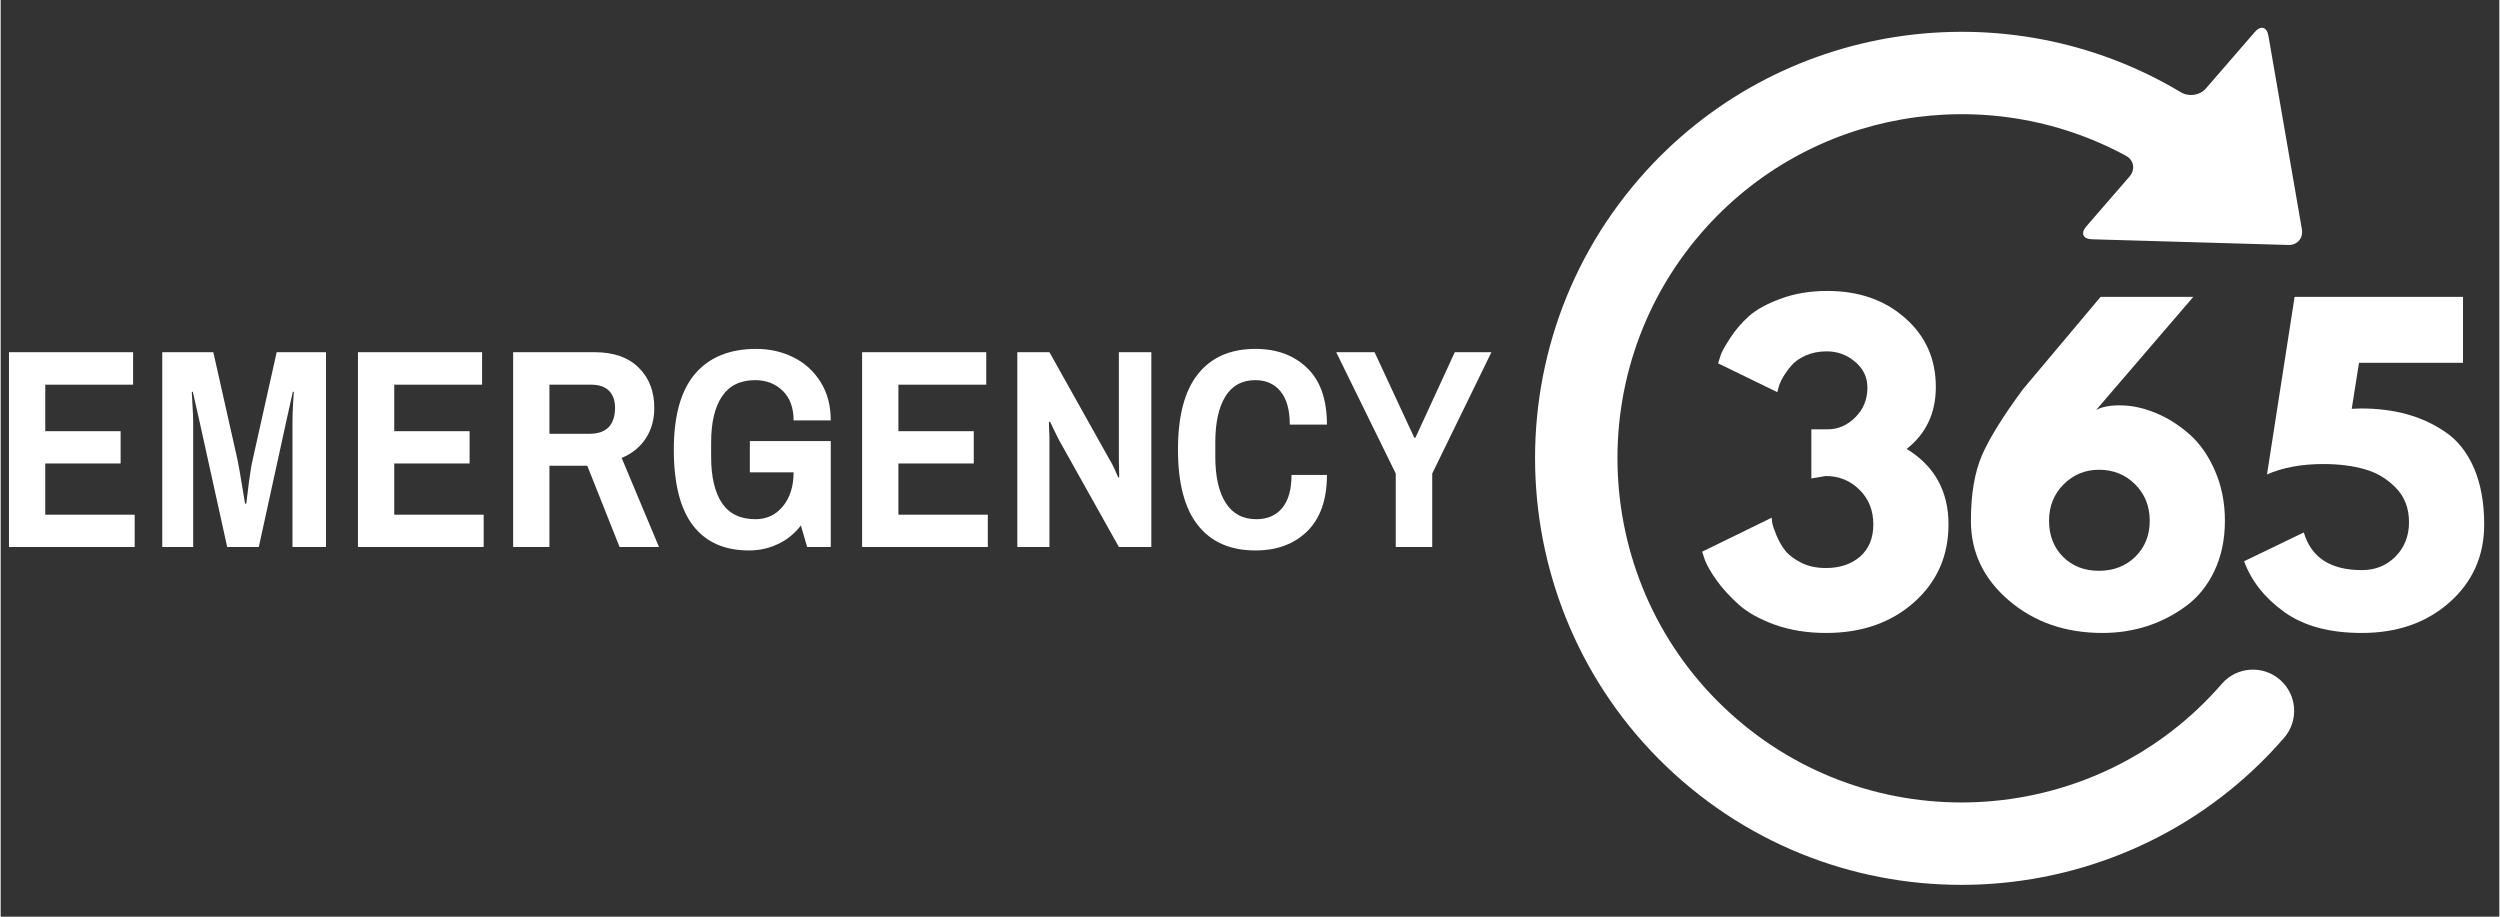
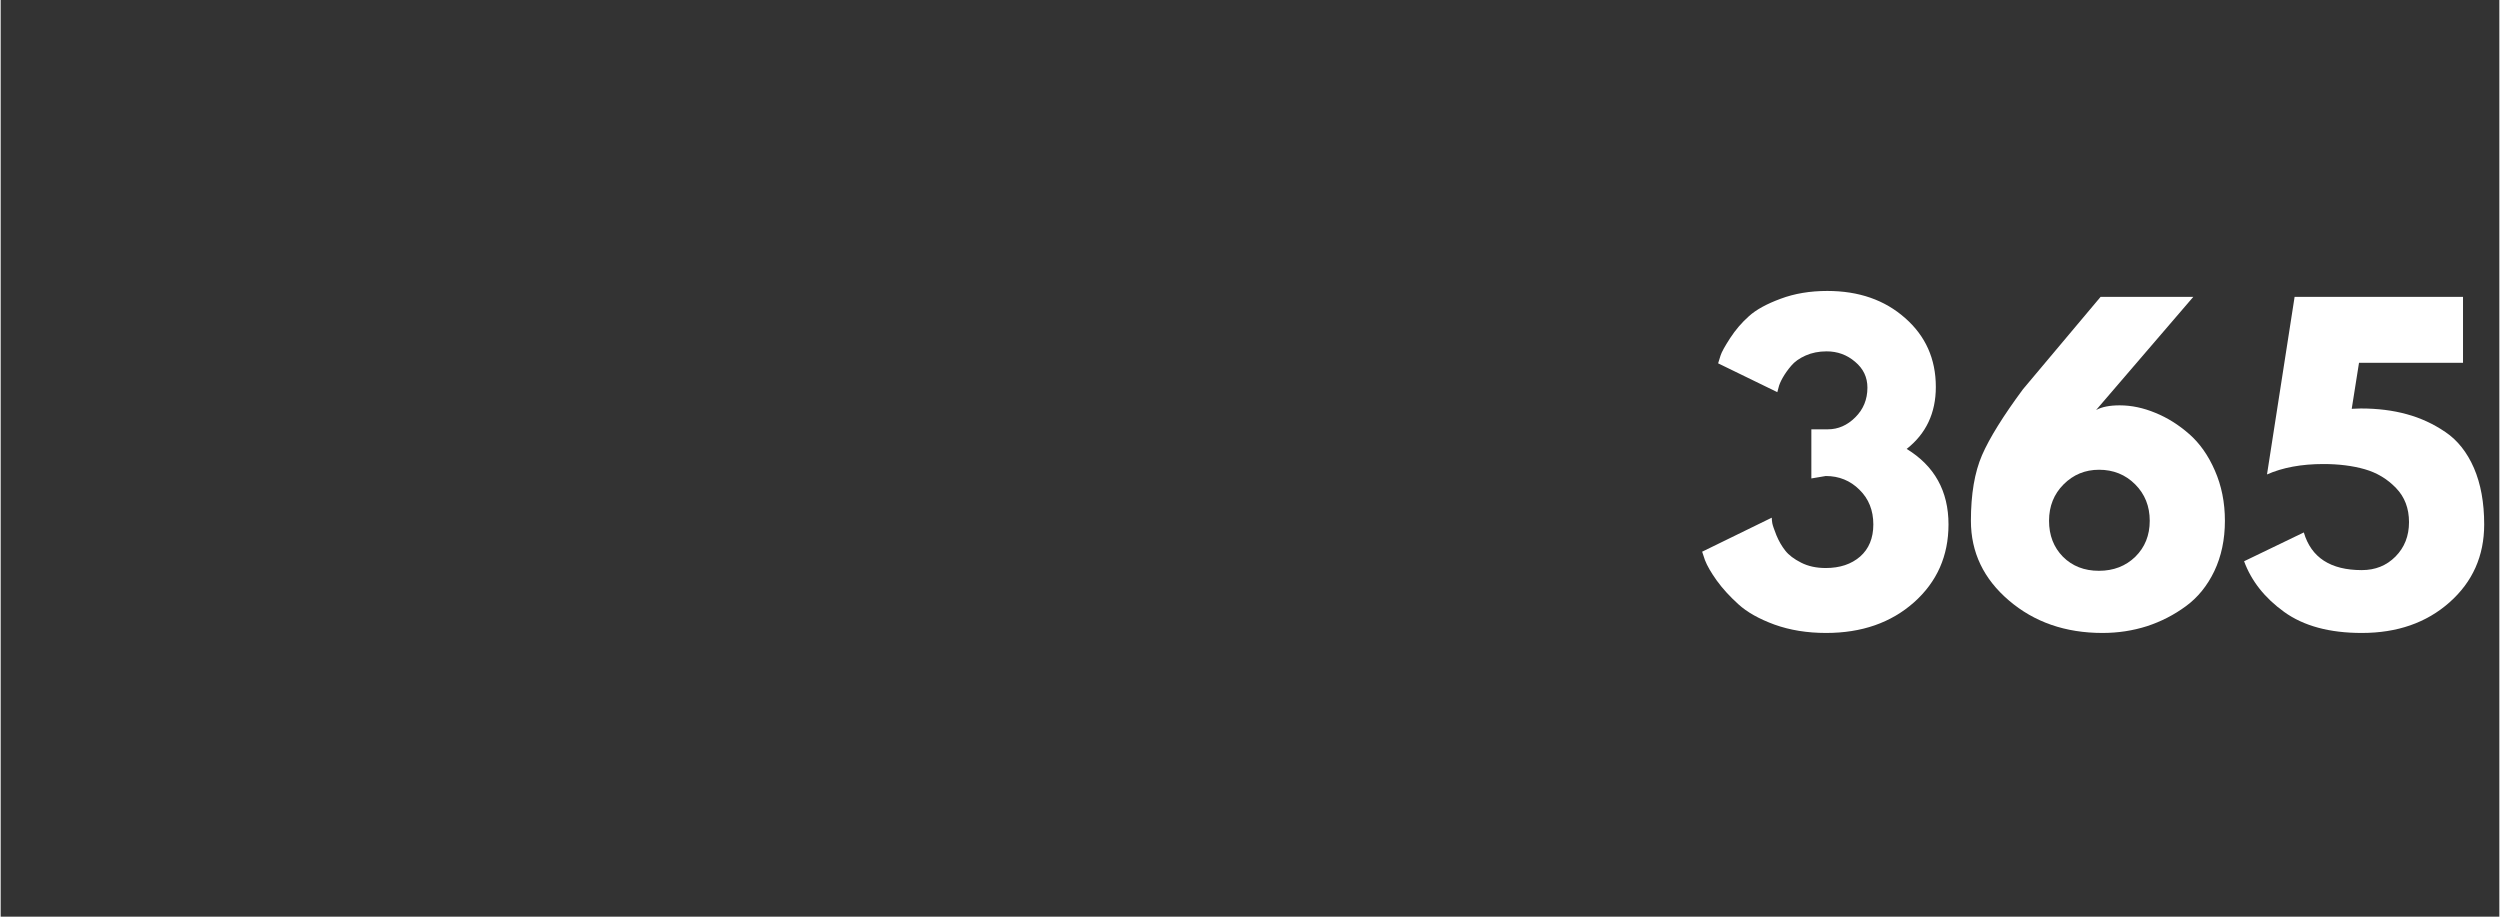
<svg xmlns="http://www.w3.org/2000/svg" width="300" zoomAndPan="magnify" viewBox="0 0 224.88 82.5" height="110" preserveAspectRatio="xMidYMid meet" version="1.0">
  <rect x="0" y="0" width="224.88" height="82.5" fill="#333333" stroke="none" />
  <defs>
    <g />
    <clipPath id="204311000b">
      <path d="M 122 0 L 224.145 0 L 224.145 82.004 L 122 82.004 Z M 122 0 " clip-rule="nonzero" />
    </clipPath>
    <clipPath id="f7d36bf1ed">
      <path d="M 119.027 42.266 L 175.184 -22.512 L 239.961 33.645 L 183.805 98.422 Z M 119.027 42.266 " clip-rule="nonzero" />
    </clipPath>
    <clipPath id="9d1ffe4046">
      <path d="M 16 2 L 86 2 L 86 80 L 16 80 Z M 16 2 " clip-rule="nonzero" />
    </clipPath>
    <clipPath id="43d20f038b">
      <path d="M -2.973 42.266 L 53.184 -22.512 L 117.961 33.645 L 61.805 98.422 Z M -2.973 42.266 " clip-rule="nonzero" />
    </clipPath>
    <clipPath id="e5c05f828c">
-       <path d="M 53.031 -22.336 L -3.125 42.441 L 61.652 98.598 L 117.809 33.82 Z M 53.031 -22.336 " clip-rule="nonzero" />
-     </clipPath>
+       </clipPath>
    <clipPath id="7af5e7157e">
      <rect x="0" width="103" y="0" height="83" />
    </clipPath>
    <clipPath id="fde9925461">
-       <path d="M 0.617 27 L 136 27 L 136 56 L 0.617 56 Z M 0.617 27 " clip-rule="nonzero" />
-     </clipPath>
+       </clipPath>
    <clipPath id="ebca08d30d">
      <path d="M 0.617 4 L 13 4 L 13 23 L 0.617 23 Z M 0.617 4 " clip-rule="nonzero" />
    </clipPath>
    <clipPath id="c0daea333a">
      <rect x="0" width="136" y="0" height="29" />
    </clipPath>
    <clipPath id="8ab8cdad89">
      <path d="M 152 24 L 224.145 24 L 224.145 70 L 152 70 Z M 152 24 " clip-rule="nonzero" />
    </clipPath>
    <clipPath id="6db8c063cc">
      <rect x="0" width="73" y="0" height="46" />
    </clipPath>
  </defs>
  <g clip-path="url(#204311000b)">
    <g clip-path="url(#f7d36bf1ed)">
      <g transform="matrix(1, 0, 0, 1, 122, 0)">
        <g clip-path="url(#7af5e7157e)">
          <g clip-path="url(#9d1ffe4046)">
            <g clip-path="url(#43d20f038b)">
              <g clip-path="url(#e5c05f828c)">
                <path fill="#ffffff" d="M 85.109 20.629 C 85.25 21.438 84.699 22.074 83.879 22.047 L 66.219 21.535 C 65.402 21.512 65.172 20.992 65.711 20.371 L 69.598 15.887 C 70.133 15.266 70.004 14.418 69.281 14.023 C 56.781 7.227 40.77 9.762 31.07 20.949 C 19.879 33.859 21.277 53.469 34.188 64.66 C 47.098 75.855 66.707 74.457 77.902 61.547 C 79.242 59.996 81.586 59.832 83.133 61.172 C 84.684 62.516 84.848 64.855 83.508 66.406 C 69.633 82.406 45.332 84.141 29.328 70.27 C 13.324 56.395 11.594 32.09 25.465 16.09 C 37.848 1.805 58.543 -1.102 74.227 8.309 C 74.93 8.73 75.918 8.594 76.457 7.977 L 80.871 2.883 C 81.41 2.262 81.957 2.414 82.098 3.223 Z M 85.109 20.629 " fill-opacity="1" fill-rule="nonzero" />
              </g>
            </g>
          </g>
        </g>
      </g>
    </g>
  </g>
  <g clip-path="url(#fde9925461)">
    <g transform="matrix(1, 0, 0, 1, 0, 27)">
      <g clip-path="url(#c0daea333a)">
        <g clip-path="url(#ebca08d30d)">
          <g fill="#ffffff" fill-opacity="1">
            <g transform="translate(-0.783, 22.229)">
              <g>
                <path d="M 1.531 -17.531 L 12.703 -17.531 L 12.703 -14.609 L 4.797 -14.609 L 4.797 -10.422 L 11.578 -10.422 L 11.578 -7.516 L 4.797 -7.516 L 4.797 -2.906 L 12.844 -2.906 L 12.844 0 L 1.531 0 Z M 1.531 -17.531 " />
              </g>
            </g>
          </g>
        </g>
        <g fill="#ffffff" fill-opacity="1">
          <g transform="translate(13.185, 22.229)">
            <g>
-               <path d="M 1.359 -17.531 L 5.953 -17.531 L 8.125 -7.875 C 8.227 -7.395 8.352 -6.691 8.5 -5.766 C 8.656 -4.836 8.758 -4.219 8.812 -3.906 L 8.922 -3.906 C 8.953 -4.227 9.031 -4.863 9.156 -5.812 C 9.281 -6.758 9.395 -7.445 9.5 -7.875 L 11.656 -17.531 L 16.094 -17.531 L 16.094 0 L 13.078 0 L 13.078 -11.156 C 13.078 -11.676 13.094 -12.219 13.125 -12.781 C 13.164 -13.352 13.191 -13.75 13.203 -13.969 L 13.109 -13.969 L 12.5 -11.219 L 10.047 0 L 7.203 0 L 4.719 -11.266 L 4.109 -13.969 L 4.016 -13.969 C 4.023 -13.75 4.047 -13.348 4.078 -12.766 C 4.117 -12.191 4.141 -11.656 4.141 -11.156 L 4.141 0 L 1.359 0 Z M 1.359 -17.531 " />
+               <path d="M 1.359 -17.531 L 5.953 -17.531 L 8.125 -7.875 C 8.227 -7.395 8.352 -6.691 8.5 -5.766 C 8.656 -4.836 8.758 -4.219 8.812 -3.906 L 8.922 -3.906 C 9.281 -6.758 9.395 -7.445 9.5 -7.875 L 11.656 -17.531 L 16.094 -17.531 L 16.094 0 L 13.078 0 L 13.078 -11.156 C 13.078 -11.676 13.094 -12.219 13.125 -12.781 C 13.164 -13.352 13.191 -13.75 13.203 -13.969 L 13.109 -13.969 L 12.5 -11.219 L 10.047 0 L 7.203 0 L 4.719 -11.266 L 4.109 -13.969 L 4.016 -13.969 C 4.023 -13.75 4.047 -13.348 4.078 -12.766 C 4.117 -12.191 4.141 -11.656 4.141 -11.156 L 4.141 0 L 1.359 0 Z M 1.359 -17.531 " />
            </g>
          </g>
        </g>
        <g fill="#ffffff" fill-opacity="1">
          <g transform="translate(30.625, 22.229)">
            <g>
              <path d="M 1.531 -17.531 L 12.703 -17.531 L 12.703 -14.609 L 4.797 -14.609 L 4.797 -10.422 L 11.578 -10.422 L 11.578 -7.516 L 4.797 -7.516 L 4.797 -2.906 L 12.844 -2.906 L 12.844 0 L 1.531 0 Z M 1.531 -17.531 " />
            </g>
          </g>
        </g>
        <g fill="#ffffff" fill-opacity="1">
          <g transform="translate(44.592, 22.229)">
            <g>
              <path d="M 1.531 -17.531 L 8.859 -17.531 C 10.578 -17.531 11.898 -17.066 12.828 -16.141 C 13.766 -15.223 14.234 -14.016 14.234 -12.516 C 14.234 -11.461 13.973 -10.539 13.453 -9.75 C 12.93 -8.969 12.211 -8.391 11.297 -8.016 L 14.656 0 L 11.109 0 L 8.203 -7.312 L 4.797 -7.312 L 4.797 0 L 1.531 0 Z M 8.406 -10.188 C 9.164 -10.188 9.738 -10.383 10.125 -10.781 C 10.508 -11.188 10.703 -11.766 10.703 -12.516 C 10.703 -13.18 10.52 -13.695 10.156 -14.062 C 9.801 -14.426 9.258 -14.609 8.531 -14.609 L 4.797 -14.609 L 4.797 -10.188 Z M 8.406 -10.188 " />
            </g>
          </g>
        </g>
        <g fill="#ffffff" fill-opacity="1">
          <g transform="translate(59.708, 22.229)">
            <g>
              <path d="M 7.719 -9.531 L 15 -9.531 L 15 0 L 12.875 0 L 12.312 -1.938 C 11.75 -1.207 11.062 -0.648 10.25 -0.266 C 9.445 0.117 8.578 0.312 7.641 0.312 C 5.441 0.312 3.766 -0.43 2.609 -1.922 C 1.453 -3.422 0.875 -5.703 0.875 -8.766 C 0.875 -11.805 1.508 -14.078 2.781 -15.578 C 4.062 -17.078 5.898 -17.828 8.297 -17.828 C 9.504 -17.828 10.613 -17.578 11.625 -17.078 C 12.645 -16.578 13.461 -15.836 14.078 -14.859 C 14.691 -13.891 15 -12.734 15 -11.391 L 11.656 -11.391 C 11.656 -12.535 11.328 -13.426 10.672 -14.062 C 10.016 -14.695 9.191 -15.016 8.203 -15.016 C 6.867 -15.016 5.875 -14.531 5.219 -13.562 C 4.562 -12.594 4.234 -11.207 4.234 -9.406 L 4.234 -8.125 C 4.234 -6.301 4.562 -4.906 5.219 -3.938 C 5.875 -2.977 6.875 -2.5 8.219 -2.5 C 9.227 -2.5 10.051 -2.883 10.688 -3.656 C 11.332 -4.438 11.656 -5.457 11.656 -6.719 L 7.719 -6.719 Z M 7.719 -9.531 " />
            </g>
          </g>
        </g>
        <g fill="#ffffff" fill-opacity="1">
          <g transform="translate(75.999, 22.229)">
            <g>
              <path d="M 1.531 -17.531 L 12.703 -17.531 L 12.703 -14.609 L 4.797 -14.609 L 4.797 -10.422 L 11.578 -10.422 L 11.578 -7.516 L 4.797 -7.516 L 4.797 -2.906 L 12.844 -2.906 L 12.844 0 L 1.531 0 Z M 1.531 -17.531 " />
            </g>
          </g>
        </g>
        <g fill="#ffffff" fill-opacity="1">
          <g transform="translate(89.967, 22.229)">
            <g>
              <path d="M 1.531 -17.531 L 4.422 -17.531 L 9.828 -7.875 C 9.953 -7.688 10.102 -7.398 10.281 -7.016 C 10.457 -6.629 10.57 -6.367 10.625 -6.234 L 10.703 -6.312 L 10.672 -7.766 L 10.672 -17.531 L 13.594 -17.531 L 13.594 0 L 10.672 0 L 5.266 -9.656 C 5.129 -9.926 4.977 -10.234 4.812 -10.578 C 4.656 -10.922 4.539 -11.16 4.469 -11.297 L 4.375 -11.219 C 4.375 -11.113 4.379 -10.914 4.391 -10.625 C 4.41 -10.332 4.422 -10.047 4.422 -9.766 L 4.422 0 L 1.531 0 Z M 1.531 -17.531 " />
            </g>
          </g>
        </g>
        <g fill="#ffffff" fill-opacity="1">
          <g transform="translate(105.083, 22.229)">
            <g>
-               <path d="M 7.844 0.312 C 5.594 0.312 3.867 -0.441 2.672 -1.953 C 1.473 -3.461 0.875 -5.734 0.875 -8.766 C 0.875 -11.797 1.473 -14.062 2.672 -15.562 C 3.867 -17.07 5.594 -17.828 7.844 -17.828 C 9.77 -17.828 11.32 -17.254 12.5 -16.109 C 13.688 -14.973 14.281 -13.273 14.281 -11.016 L 10.938 -11.016 C 10.938 -12.328 10.66 -13.32 10.109 -14 C 9.555 -14.676 8.801 -15.016 7.844 -15.016 C 6.645 -15.016 5.742 -14.523 5.141 -13.547 C 4.535 -12.566 4.234 -11.188 4.234 -9.406 L 4.234 -8.125 C 4.234 -6.332 4.547 -4.945 5.172 -3.969 C 5.797 -2.988 6.719 -2.5 7.938 -2.5 C 8.914 -2.5 9.688 -2.832 10.25 -3.5 C 10.812 -4.176 11.094 -5.172 11.094 -6.484 L 14.281 -6.484 C 14.281 -4.273 13.691 -2.586 12.516 -1.422 C 11.336 -0.266 9.781 0.312 7.844 0.312 Z M 7.844 0.312 " />
-             </g>
+               </g>
          </g>
        </g>
        <g fill="#ffffff" fill-opacity="1">
          <g transform="translate(120.199, 22.229)">
            <g>
              <path d="M 5.359 -6.609 L 0 -17.531 L 3.453 -17.531 L 7.031 -9.828 L 7.125 -9.828 L 10.672 -17.531 L 13.969 -17.531 L 8.641 -6.609 L 8.641 0 L 5.359 0 Z M 5.359 -6.609 " />
            </g>
          </g>
        </g>
      </g>
    </g>
  </g>
  <g clip-path="url(#8ab8cdad89)">
    <g transform="matrix(1, 0, 0, 1, 152, 24)">
      <g clip-path="url(#6db8c063cc)">
        <g fill="#ffffff" fill-opacity="1">
          <g transform="translate(0.524, 32.419)">
            <g>
              <path d="M 7.375 -21.125 L 2.047 -23.719 C 2.098 -23.883 2.172 -24.117 2.266 -24.422 C 2.359 -24.723 2.645 -25.242 3.125 -25.984 C 3.613 -26.734 4.18 -27.395 4.828 -27.969 C 5.473 -28.551 6.422 -29.07 7.672 -29.531 C 8.922 -30 10.32 -30.234 11.875 -30.234 C 14.707 -30.234 17.039 -29.422 18.875 -27.797 C 20.719 -26.18 21.641 -24.113 21.641 -21.594 C 21.641 -19.25 20.766 -17.391 19.016 -16.016 C 21.523 -14.484 22.781 -12.219 22.781 -9.219 C 22.781 -6.383 21.742 -4.047 19.672 -2.203 C 17.598 -0.367 14.961 0.547 11.766 0.547 C 10.066 0.547 8.52 0.297 7.125 -0.203 C 5.738 -0.711 4.656 -1.32 3.875 -2.031 C 3.094 -2.738 2.441 -3.453 1.922 -4.172 C 1.41 -4.891 1.055 -5.504 0.859 -6.016 L 0.609 -6.766 L 6.875 -9.828 C 6.875 -9.703 6.891 -9.535 6.922 -9.328 C 6.961 -9.129 7.086 -8.766 7.297 -8.234 C 7.516 -7.711 7.781 -7.254 8.094 -6.859 C 8.406 -6.461 8.879 -6.102 9.516 -5.781 C 10.148 -5.457 10.891 -5.297 11.734 -5.297 C 13.004 -5.297 14.035 -5.641 14.828 -6.328 C 15.617 -7.023 16.016 -7.988 16.016 -9.219 C 16.016 -10.488 15.598 -11.531 14.766 -12.344 C 13.941 -13.164 12.93 -13.578 11.734 -13.578 L 10.438 -13.359 L 10.438 -17.781 L 11.922 -17.781 C 12.848 -17.781 13.672 -18.141 14.391 -18.859 C 15.117 -19.578 15.484 -20.469 15.484 -21.531 C 15.484 -22.469 15.113 -23.242 14.375 -23.859 C 13.645 -24.484 12.789 -24.797 11.812 -24.797 C 11.113 -24.797 10.484 -24.672 9.922 -24.422 C 9.359 -24.172 8.926 -23.863 8.625 -23.5 C 8.32 -23.145 8.066 -22.785 7.859 -22.422 C 7.66 -22.066 7.535 -21.77 7.484 -21.531 Z M 7.375 -21.125 " />
            </g>
          </g>
        </g>
        <g fill="#ffffff" fill-opacity="1">
          <g transform="translate(24.463, 32.419)">
            <g>
              <path d="M 20.875 -29.703 L 12.125 -19.516 C 12.633 -19.797 13.344 -19.938 14.25 -19.938 C 15.312 -19.938 16.379 -19.711 17.453 -19.266 C 18.535 -18.828 19.551 -18.191 20.5 -17.359 C 21.445 -16.535 22.219 -15.441 22.812 -14.078 C 23.414 -12.711 23.719 -11.203 23.719 -9.547 C 23.719 -7.859 23.398 -6.348 22.766 -5.016 C 22.129 -3.691 21.273 -2.641 20.203 -1.859 C 19.141 -1.078 17.973 -0.477 16.703 -0.062 C 15.43 0.344 14.098 0.547 12.703 0.547 C 9.367 0.547 6.562 -0.426 4.281 -2.375 C 2 -4.32 0.859 -6.711 0.859 -9.547 C 0.859 -11.941 1.191 -13.91 1.859 -15.453 C 2.535 -17.004 3.766 -18.984 5.547 -21.391 L 12.531 -29.703 Z M 7.891 -9.547 C 7.891 -8.242 8.305 -7.164 9.141 -6.312 C 9.984 -5.469 11.062 -5.047 12.375 -5.047 C 13.695 -5.047 14.789 -5.469 15.656 -6.312 C 16.52 -7.164 16.953 -8.242 16.953 -9.547 C 16.953 -10.859 16.516 -11.953 15.641 -12.828 C 14.766 -13.703 13.68 -14.141 12.391 -14.141 C 11.141 -14.141 10.078 -13.703 9.203 -12.828 C 8.328 -11.953 7.891 -10.859 7.891 -9.547 Z M 7.891 -9.547 " />
            </g>
          </g>
        </g>
        <g fill="#ffffff" fill-opacity="1">
          <g transform="translate(49.267, 32.419)">
            <g>
              <path d="M 0.641 -5.906 L 6.016 -8.5 C 6.68 -6.238 8.422 -5.109 11.234 -5.109 C 12.453 -5.109 13.461 -5.516 14.266 -6.328 C 15.078 -7.148 15.484 -8.18 15.484 -9.422 C 15.484 -10.672 15.094 -11.695 14.312 -12.5 C 13.531 -13.312 12.594 -13.875 11.5 -14.188 C 10.406 -14.5 9.164 -14.656 7.781 -14.656 C 5.812 -14.656 4.117 -14.344 2.703 -13.719 L 5.188 -29.703 L 20.344 -29.703 L 20.344 -23.766 L 10.984 -23.766 L 10.328 -19.625 C 10.398 -19.625 10.531 -19.629 10.719 -19.641 C 10.914 -19.648 11.062 -19.656 11.156 -19.656 C 12.664 -19.656 14.039 -19.484 15.281 -19.141 C 16.52 -18.805 17.68 -18.27 18.766 -17.531 C 19.859 -16.789 20.711 -15.711 21.328 -14.297 C 21.941 -12.879 22.25 -11.188 22.25 -9.219 C 22.25 -6.383 21.207 -4.047 19.125 -2.203 C 17.051 -0.367 14.422 0.547 11.234 0.547 C 8.328 0.547 6 -0.082 4.25 -1.344 C 2.5 -2.602 1.297 -4.125 0.641 -5.906 Z M 0.641 -5.906 " />
            </g>
          </g>
        </g>
      </g>
    </g>
  </g>
</svg>